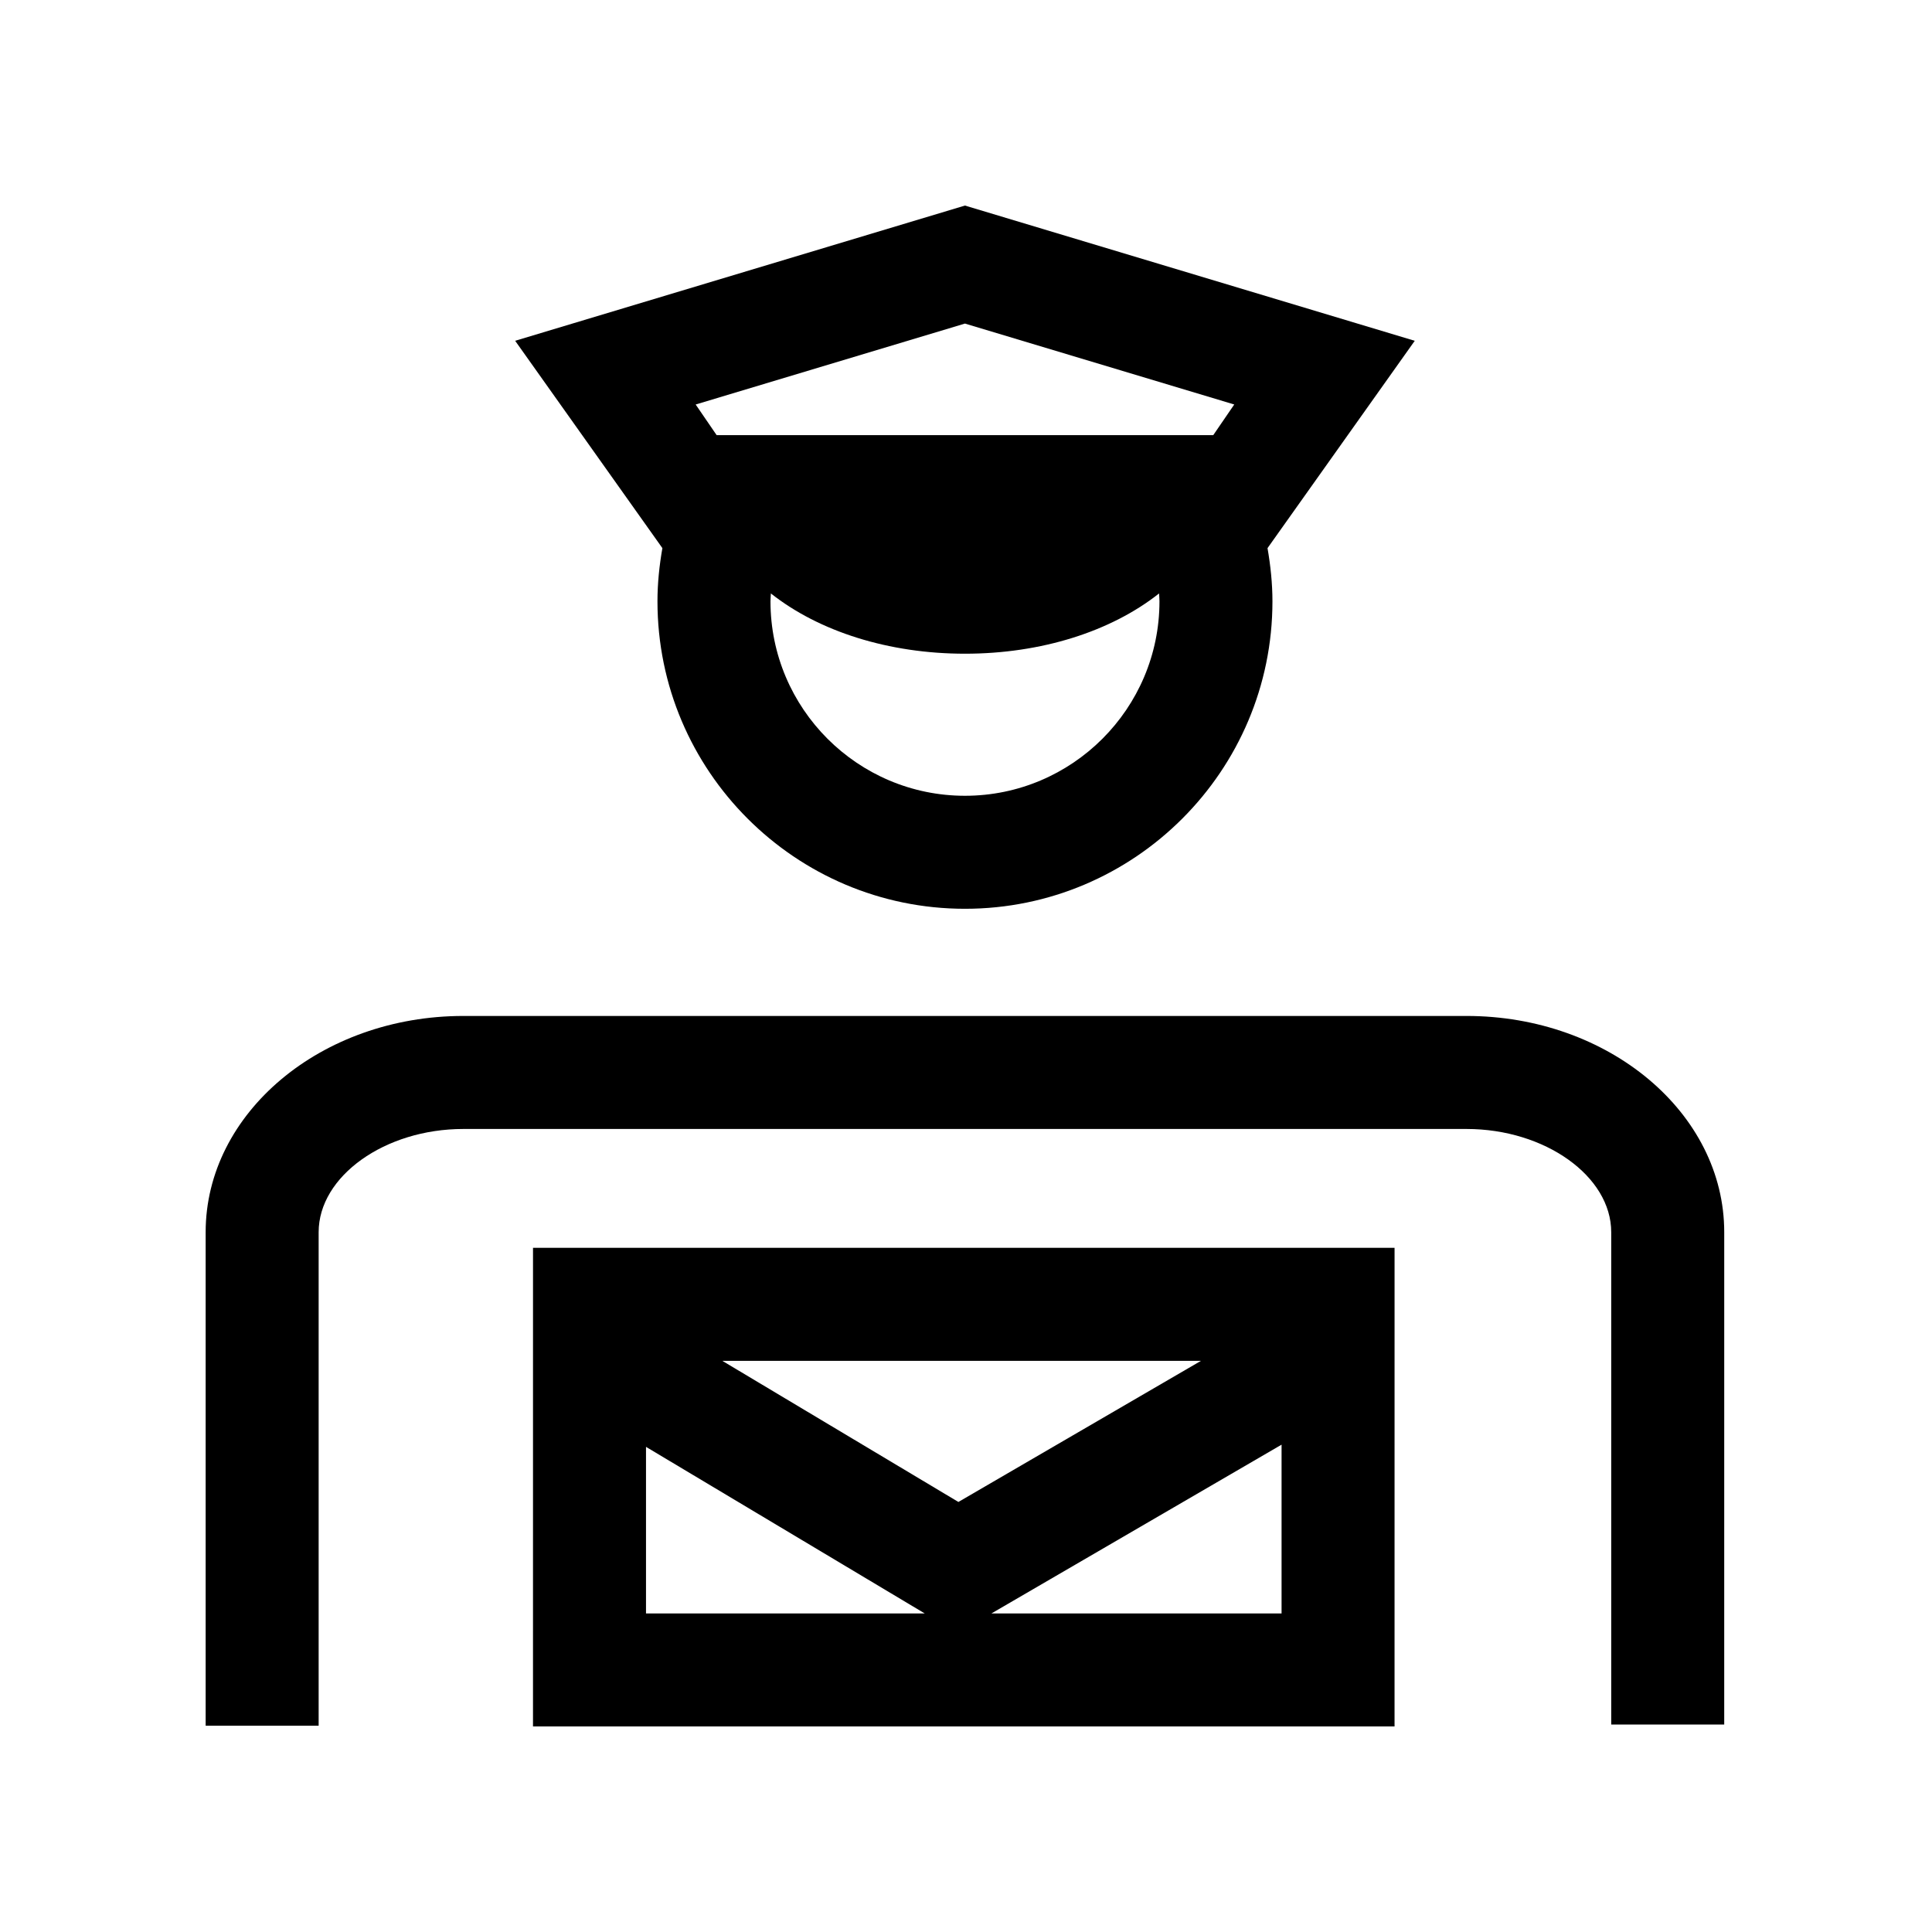
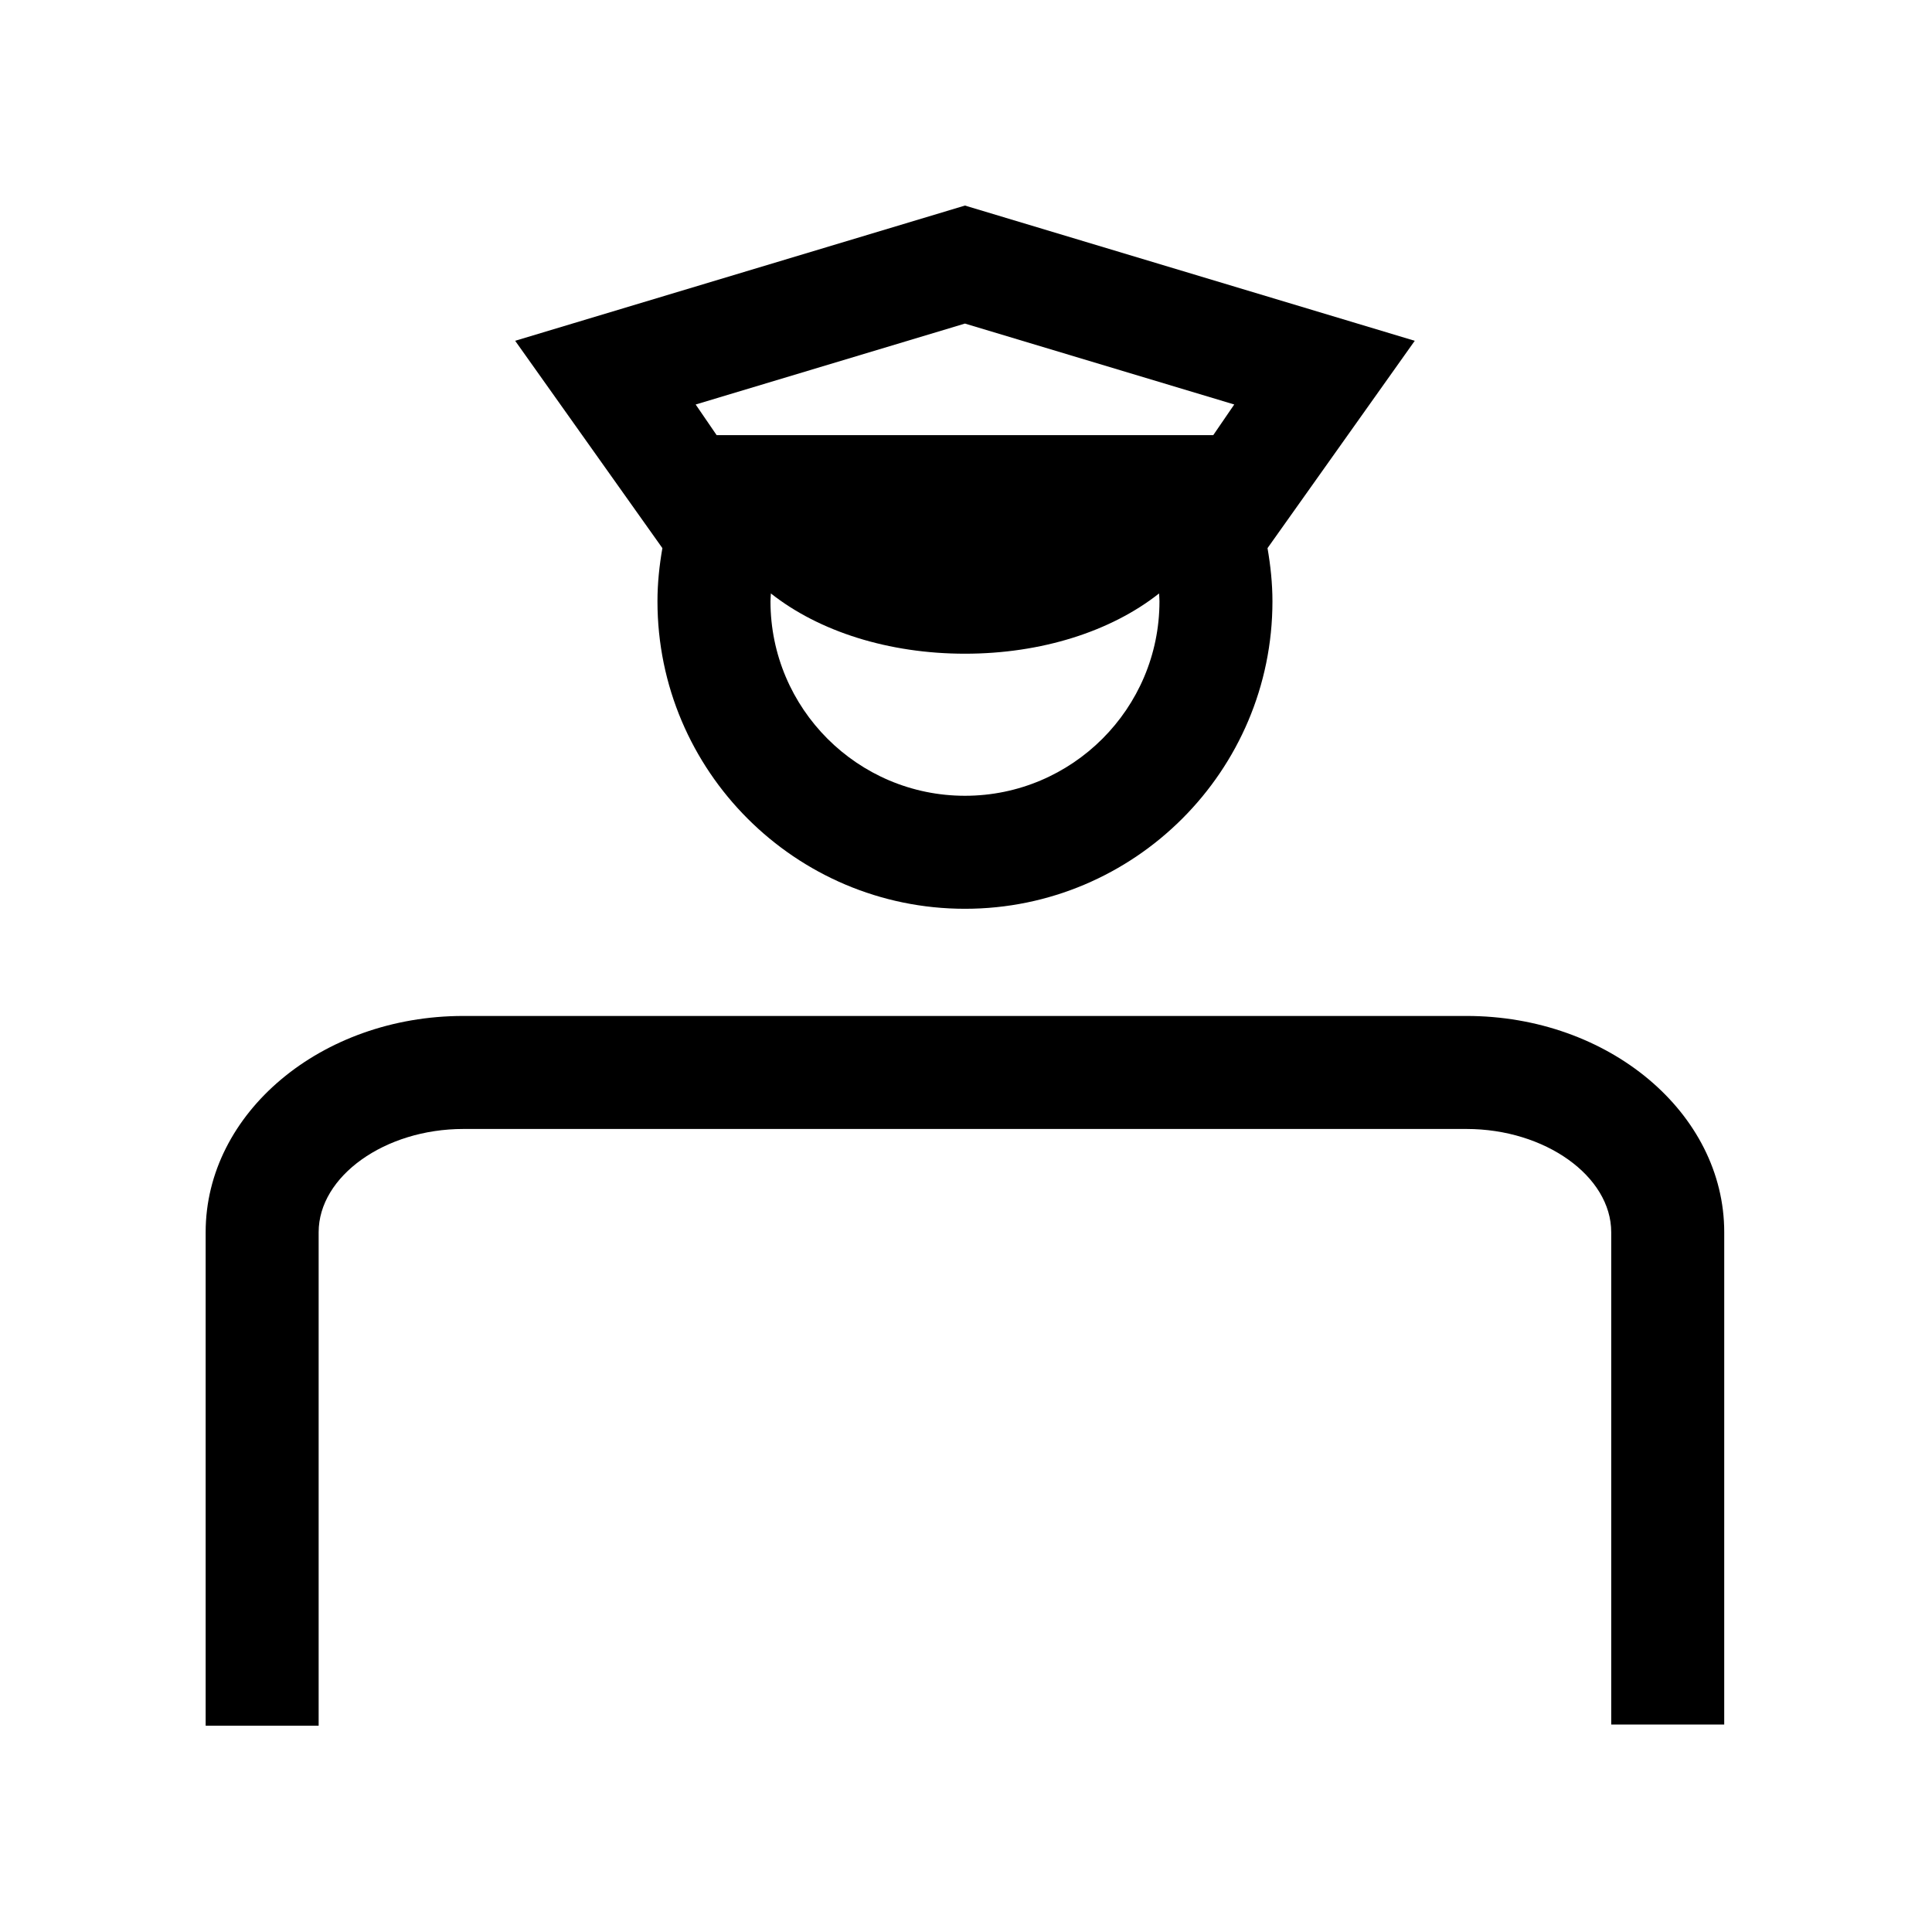
<svg xmlns="http://www.w3.org/2000/svg" fill="#000000" width="800px" height="800px" version="1.1" viewBox="144 144 512 512">
  <g>
-     <path d="m285.25 601.52h228.32l0.004-126.84h-228.32zm29.949-74.086 73.863 44.145h-73.863zm20.223-22.797h126.85l-64.285 37.398zm71.324 66.941 76.883-44.727v44.727z" />
    <path d="m319.54 289.26c-0.812 4.637-1.305 9.344-1.305 14.098 0 44.93 36.555 81.48 81.492 81.48 44.93 0 81.484-36.551 81.484-81.48 0-4.727-0.5-9.453-1.305-14.098l39.016-54.945-119.2-35.84-119.2 35.836zm80.188 65.629c-28.426 0-51.543-23.121-51.543-51.535 0-0.699 0.082-1.387 0.105-2.086 12.758 10.082 31.223 15.973 51.438 15.973 20.219 0 38.688-5.891 51.438-15.973 0.031 0.699 0.105 1.387 0.105 2.086 0 28.418-23.125 51.535-51.543 51.535zm-0.004-125.14 71.363 21.445-5.559 8.121-131.61 0.004-5.559-8.121z" />
    <path d="m532.67 413.24h-265.89c-37.656 0-68.281 25.711-68.281 57.305v130.79h29.945v-130.79c0-14.828 17.551-27.355 38.328-27.355h265.89c20.777 0 38.328 12.523 38.328 27.355v130.48h29.945l0.004-130.48c0.012-31.598-30.617-57.305-68.27-57.305z" />
  </g>
</svg>